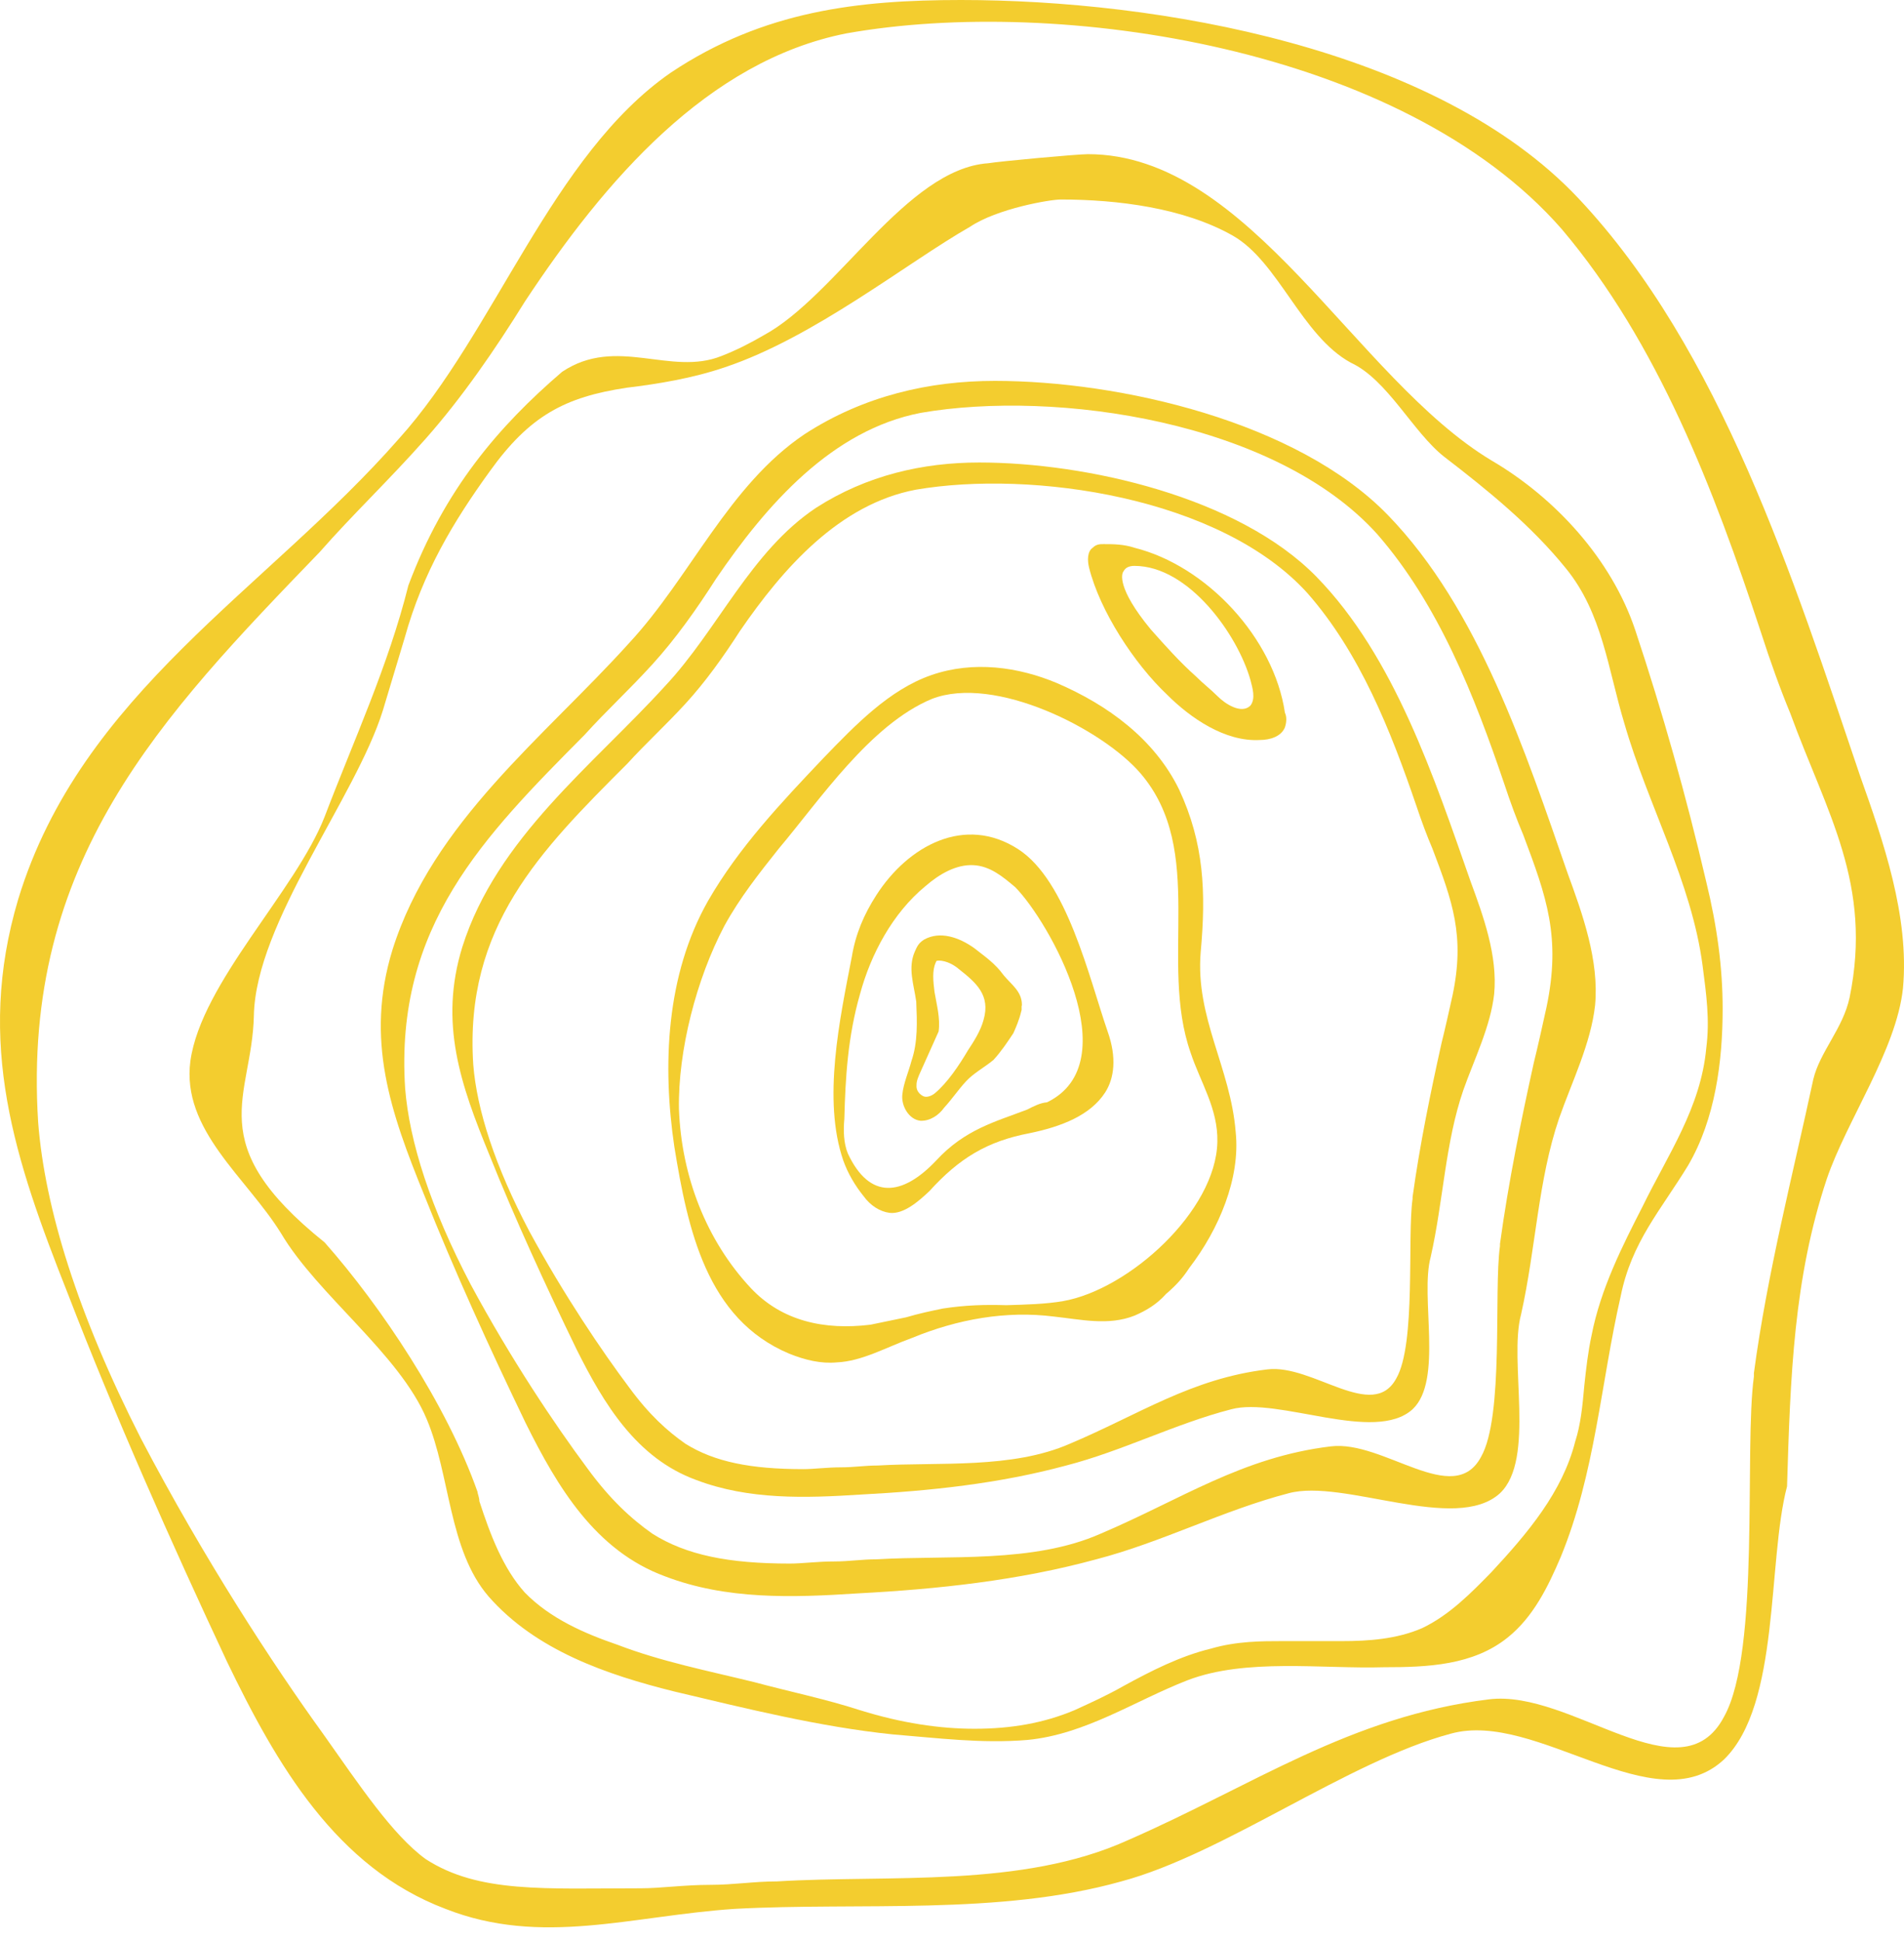
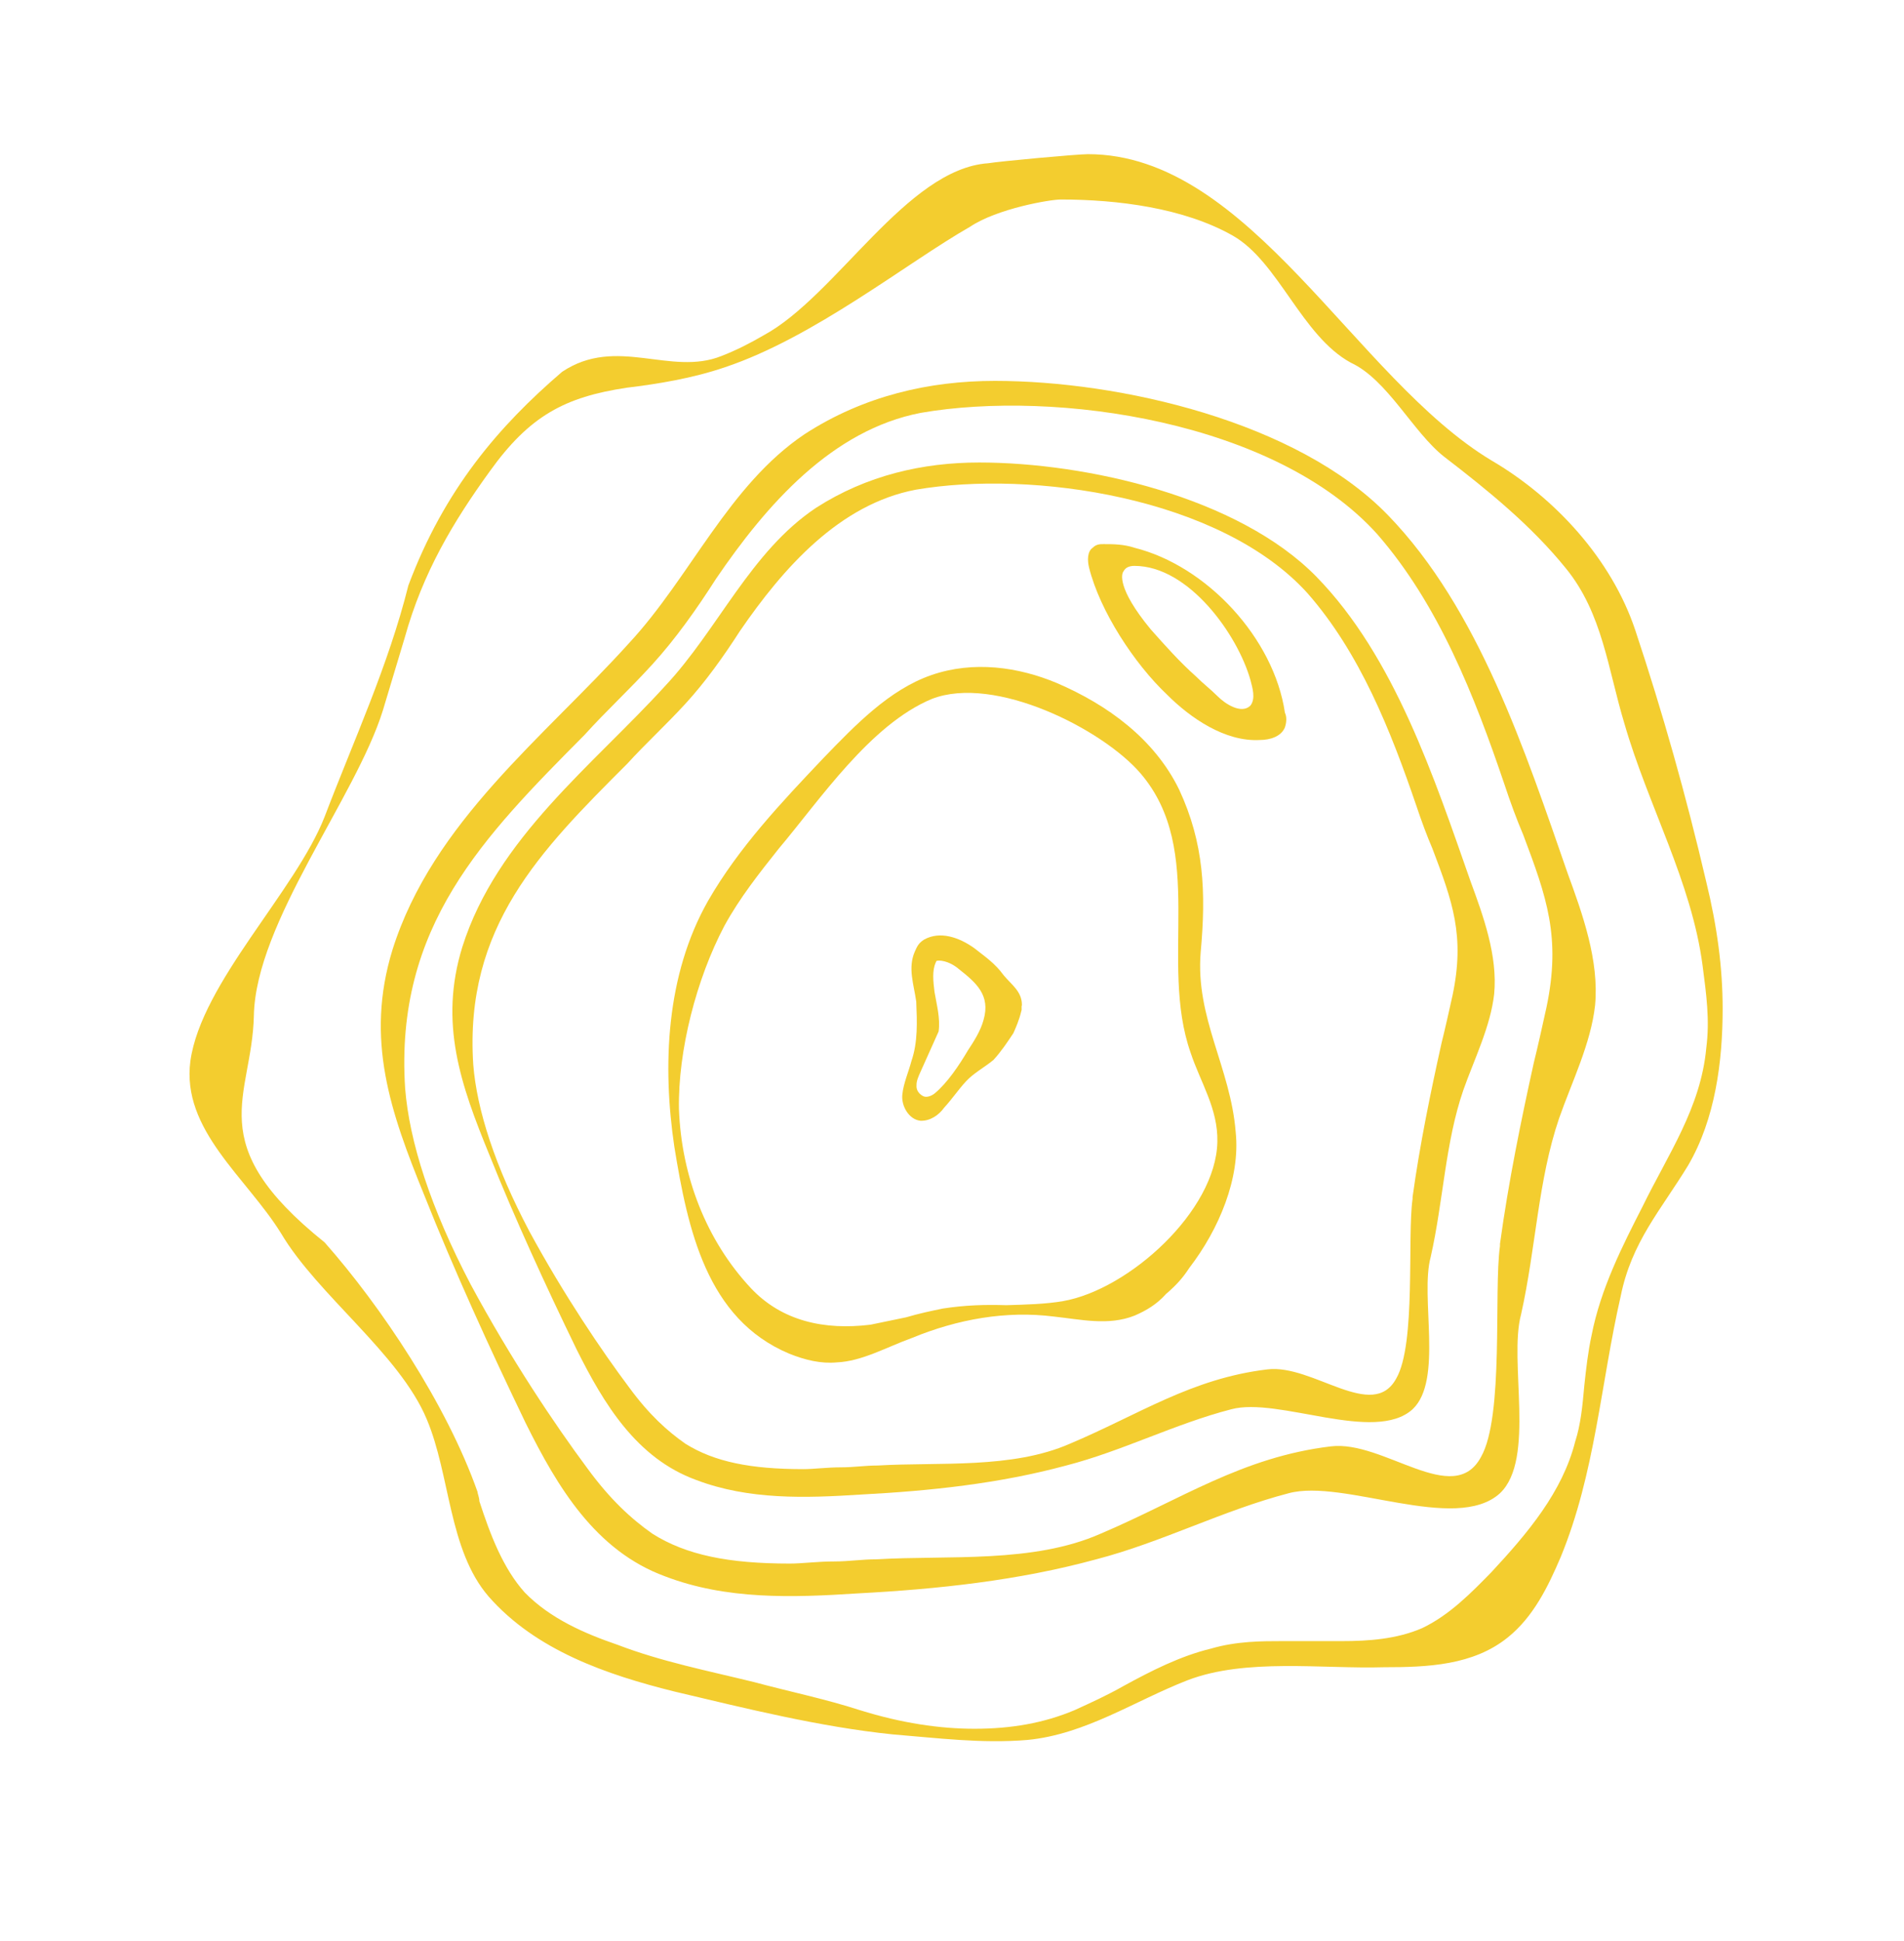
<svg xmlns="http://www.w3.org/2000/svg" width="105" height="107" viewBox="0 0 105 107" fill="none">
  <path d="M72.099 32.7C74.999 36 76.699 40.3 78.099 44.4C78.399 45.3 78.699 46.1 78.999 46.8C80.099 49.7 80.799 51.6 80.099 54.9C79.899 55.8 79.699 56.7 79.499 57.5C78.899 60.2 78.299 63.1 77.899 66V66.1C77.599 68.2 78.1 74.1 77 76C75.7 78.4 72.399 75.2 69.899 75.5C65.699 76 62.799 78 58.999 79.6C55.799 81 51.799 80.6 48.399 80.8C47.699 80.8 47.099 80.9 46.399 80.9C45.599 80.9 44.899 81 44.299 81C41.399 81 39.399 80.6 37.799 79.6C36.799 78.9 35.799 78 34.699 76.5C33.199 74.5 31.099 71.4 29.199 67.9C27.299 64.3 26.299 61.2 26.099 58.7C25.599 51.1 29.799 46.9 34.599 42.1C35.599 41 36.699 40 37.799 38.8C38.899 37.6 39.899 36.2 40.799 34.8C43.199 31.3 46.3 27.8 50.5 27C56.9 25.9 67.299 27.4 72.099 32.7ZM53.999 25.5C50.899 25.5 47.799 26.2 44.999 28C41.399 30.4 39.599 34.7 36.699 37.8C32.699 42.2 27.399 46.2 25.499 52.2C24.199 56.4 25.399 59.8 26.999 63.7C28.399 67.2 30.099 70.9 31.799 74.4C33.299 77.4 35.099 80.4 38.399 81.6C41.299 82.7 44.399 82.6 47.499 82.4C51.299 82.2 55.099 81.8 58.799 80.8C61.899 80 64.799 78.5 67.899 77.7C70.499 77 75.799 79.6 77.899 77.7C79.599 76.1 78.299 71.5 78.899 69.3C79.599 66.2 79.699 63 80.699 60.1C81.299 58.4 82.199 56.6 82.399 54.8C82.599 52.7 81.799 50.5 81.099 48.6C79.099 42.9 76.899 36.2 72.599 31.8C68.299 27.4 59.899 25.5 53.999 25.5Z" fill="#F3CD2F" />
  <path d="M75.958 29.459C79.338 33.337 81.32 38.389 82.952 43.206C83.301 44.263 83.651 45.203 84.001 46.025C85.283 49.433 86.099 51.665 85.283 55.542C85.05 56.599 84.817 57.657 84.584 58.597C83.884 61.769 83.185 65.176 82.719 68.584V68.701C82.369 71.168 82.953 78.1 81.671 80.332C80.156 83.152 76.308 79.392 73.394 79.745C68.499 80.332 65.119 82.682 60.69 84.562C56.96 86.207 52.297 85.737 48.334 85.972C47.519 85.972 46.819 86.09 46.003 86.09C45.071 86.09 44.255 86.207 43.556 86.207C40.176 86.207 37.844 85.737 35.98 84.562C34.814 83.74 33.648 82.682 32.366 80.92C30.618 78.57 28.17 74.928 25.956 70.816C23.741 66.586 22.576 62.944 22.342 60.007C21.76 51.077 26.655 46.143 32.25 40.503C33.415 39.211 34.697 38.036 35.98 36.626C37.262 35.216 38.427 33.571 39.476 31.927C42.274 27.814 45.888 23.702 50.783 22.762C58.243 21.47 70.364 23.232 75.958 29.459ZM54.862 21C51.248 21 47.635 21.822 44.372 23.937C40.176 26.757 38.078 31.809 34.697 35.451C30.035 40.621 23.858 45.32 21.643 52.37C20.128 57.304 21.526 61.299 23.391 65.881C25.023 69.993 27.005 74.341 28.986 78.453C30.735 81.977 32.833 85.502 36.679 86.912C40.059 88.204 43.672 88.087 47.285 87.852C51.715 87.617 56.144 87.147 60.456 85.972C64.07 85.032 67.45 83.27 71.063 82.33C74.093 81.507 80.271 84.562 82.719 82.33C84.7 80.45 83.185 75.045 83.884 72.461C84.7 68.818 84.817 65.059 85.982 61.651C86.681 59.654 87.731 57.539 87.964 55.425C88.197 52.957 87.264 50.373 86.448 48.14C84.117 41.443 81.553 33.571 76.541 28.402C71.529 23.232 61.739 21 54.862 21Z" fill="#F3CD2F" />
-   <path d="M86.129 12.636C91.426 18.886 94.531 27.029 97.088 34.794C97.636 36.499 98.184 38.014 98.733 39.339C100.742 44.832 103.279 48.75 102 55C101.635 56.705 100.365 57.985 100 59.5C98.904 64.613 97.454 70.21 96.723 75.702V75.891C96.175 79.868 97.09 91.042 95.081 94.64C92.706 99.186 86.677 93.125 82.11 93.693C74.438 94.64 69.141 98.428 62.2 101.458C56.355 104.11 49.048 103.352 42.838 103.731C41.559 103.731 40.463 103.92 39.184 103.92C37.723 103.92 36.444 104.11 35.349 104.11C30.051 104.11 26.398 104.394 23.475 102.5C21.649 101.174 19.822 98.428 17.813 95.587C15.073 91.8 11.237 85.929 7.766 79.3C4.296 72.482 2.469 66.611 2.104 61.876C1.19 47.483 8.862 39.529 17.63 30.438C19.457 28.355 21.466 26.461 23.475 24.188C25.485 21.916 27.311 19.264 28.955 16.613C33.339 9.984 39.004 3.356 46.675 1.841C58.366 -0.242 77.361 2.598 86.129 12.636ZM53 0C47.337 0 42.115 0.591 37 4C30.424 8.545 27.297 18.317 22 24.188C14.694 32.522 4.478 38.203 1.008 49.566C-1.367 57.52 0.825 63.96 3.748 71.346C6.305 77.974 9.41 84.982 12.516 91.61C15.255 97.292 18.544 102.973 24.571 105.246C29.869 107.329 34.837 105.625 40.5 105.246C47.441 104.867 55.076 105.625 61.835 103.731C67.497 102.216 74.338 97.102 80 95.587C84.749 94.262 91.245 100.598 95.081 97C98.186 93.97 97.454 86.118 98.55 81.951C98.733 75.891 98.915 70.492 100.742 65C101.838 61.78 104.578 57.899 104.943 54.49C105.308 50.513 103.847 46.347 102.568 42.748C98.915 31.953 94.897 19.264 87.042 10.931C79.188 2.598 63.777 0 53 0Z" fill="#F3CD2F" />
  <path d="M58.499 11C61.611 11 65.289 11.457 67.999 13C70.509 14.44 71.779 18.521 74.499 20C76.507 20.925 77.934 23.844 79.64 25.181C82.05 27.032 84.459 28.986 86.366 31.351C88.374 33.819 88.675 36.904 89.579 39.886C90.883 44.411 93.293 48.627 93.895 53.255C94.096 54.798 94.297 56.237 94.096 57.78C93.795 61.071 91.988 63.642 90.582 66.521C89.478 68.68 88.273 71.046 87.772 73.617C87.571 74.542 87.47 75.468 87.37 76.393C87.27 77.525 87.169 78.553 86.868 79.478C86.165 82.255 84.258 84.517 82.25 86.677C81.146 87.808 79.942 89.042 78.436 89.762C77.03 90.379 75.424 90.482 74.019 90.482C73.517 90.482 72.915 90.482 72.412 90.482C71.81 90.482 71.308 90.482 70.706 90.482C69.602 90.482 68.196 90.482 66.791 90.893C65.084 91.305 63.478 92.127 61.972 92.95C61.069 93.464 60.166 93.875 59.262 94.287C57.555 95.007 55.748 95.315 53.741 95.315C51.833 95.315 49.725 95.007 47.416 94.287C45.509 93.67 43.501 93.258 41.594 92.744C39.084 92.127 36.474 91.613 34.065 90.688C32.258 90.07 30.351 89.248 28.945 87.808C27.741 86.471 27.038 84.62 26.436 82.769C26.436 82.563 26.335 82.358 26.335 82.255C24.629 77.422 20.999 72 17.903 68.5C11.043 63 13.9 60.525 14 56C14.1 50.858 19.61 44 21.115 39.166C21.517 37.83 21.919 36.493 22.32 35.156C23.324 31.557 24.992 28.777 26.999 26C29.208 22.915 31.154 21.89 34.567 21.376C36.274 21.17 38.181 20.862 39.988 20.245C44.907 18.599 49.999 14.5 53.499 12.5C54.999 11.5 57.897 11 58.499 11ZM59.999 8.5C59.397 8.5 55.102 8.897 54.499 9C49.982 9.309 46.111 16.337 42.096 18.496C41.393 18.908 40.59 19.319 39.787 19.628C36.976 20.759 33.999 18.496 30.999 20.5C27.499 23.5 24.499 27 22.521 32.276C21.417 36.699 19.509 40.812 17.903 45.028C16.297 49.142 11.101 54.181 10.499 58.5C9.997 62.305 13.593 64.915 15.5 68C17.508 71.394 22.026 74.645 23.532 78.244C24.837 81.329 24.729 85.443 26.938 88.014C29.548 90.996 33.463 92.333 37.177 93.258C41.092 94.184 45.208 95.212 49.223 95.624C51.733 95.829 54.142 96.138 56.652 95.932C59.864 95.624 62.575 93.773 65.486 92.641C68.698 91.407 72.915 92.024 76.328 91.922C78.737 91.922 81.246 91.819 83.154 90.276C84.559 89.145 85.362 87.5 86.065 85.854C87.972 81.227 88.273 76.29 89.378 71.457C89.98 68.475 91.586 66.727 93.092 64.259C94.598 61.688 94.999 58.5 94.999 55.62C94.999 53.358 94.698 51.096 94.096 48.627C92.992 43.897 91.687 39.269 90.181 34.745C88.876 30.837 85.764 27.443 82.25 25.387C74.721 20.862 68.934 8.5 59.999 8.5Z" fill="#F3CD2F" />
  <path d="M58.623 71.737C57.679 71.9 56.587 71.93 55.494 71.961C54.327 71.925 53.235 71.955 51.999 72.145C51.346 72.28 50.693 72.415 49.968 72.63C49.315 72.766 48.661 72.901 48.008 73.036C45.463 73.35 43.121 72.84 41.412 71.025C38.959 68.403 37.583 64.874 37.442 61.155C37.383 57.941 38.403 53.965 39.953 51.037C40.799 49.493 41.867 48.148 42.936 46.802C45.218 44.098 47.984 39.957 51.383 38.537C54.856 37.184 60.815 40.206 62.9 42.643C66.549 46.908 63.892 53.015 65.66 58.044C66.2 59.676 67.174 61.12 67.134 62.954C67.059 66.767 62.255 71.101 58.623 71.737ZM65.586 69.907C67.223 67.776 68.41 64.956 68.145 62.419C67.861 58.86 65.916 56.117 66.214 52.502C66.517 49.18 66.395 46.483 65.029 43.539C63.666 40.74 61.081 38.863 58.29 37.663C56.16 36.767 53.676 36.417 51.359 37.222C49.042 38.027 47.183 39.96 45.395 41.812C43.107 44.225 40.748 46.717 39.053 49.658C36.723 53.758 36.523 58.754 37.188 63.228C37.927 67.769 38.965 72.721 43.519 74.632C44.4 74.987 45.278 75.197 46.151 75.114C47.535 75.056 48.905 74.268 50.28 73.772C52.812 72.727 55.499 72.253 58.129 72.589C59.589 72.744 61.126 73.111 62.573 72.534C63.224 72.253 63.801 71.906 64.3 71.346C64.874 70.853 65.231 70.453 65.586 69.907Z" fill="#F3CD2F" />
-   <path d="M56.651 61.174C54.912 61.842 53.214 62.261 51.625 63.988C49.764 65.953 47.96 66.166 46.758 63.602C46.525 63.04 46.502 62.337 46.563 61.689C46.62 59.386 46.76 57.138 47.425 54.815C48.027 52.589 49.237 50.342 51.015 48.874C51.831 48.162 52.753 47.655 53.676 47.7C54.599 47.745 55.293 48.329 55.987 48.914C57.859 50.809 62.244 58.588 57.74 60.776C57.363 60.807 57.007 60.991 56.651 61.174ZM60.948 60.229C61.449 59.451 61.593 58.306 61.085 56.878C60.049 53.871 58.838 48.551 56.148 46.817C53.206 44.921 50.086 46.624 48.332 49.346C47.643 50.415 47.184 51.495 46.978 52.738C46.317 56.164 45.344 60.627 46.507 63.991C46.761 64.705 47.161 65.376 47.624 65.949C48.003 66.469 48.508 66.794 49.053 66.87C49.829 66.958 50.645 66.246 51.252 65.674C52.904 63.849 54.453 62.922 56.759 62.482C58.541 62.117 60.133 61.492 60.948 60.229Z" fill="#F3CD2F" />
  <path d="M62.56 31.2C65.56 31.2 68.26 35 68.96 37.5C69.06 37.9 69.26 38.5 68.96 38.9C68.46 39.4 67.56 38.8 67.16 38.4C66.76 38 66.36 37.7 65.96 37.3C65.06 36.5 64.26 35.6 63.46 34.7C61.56 32.4 61.86 31.6 61.96 31.5C62.06 31.3 62.26 31.2 62.56 31.2ZM62.56 30.2C61.96 30 61.36 30 60.86 30C60.66 30 60.46 30 60.26 30.2C59.96 30.4 59.96 30.9 60.06 31.3C60.66 33.7 62.56 36.6 64.36 38.3C65.66 39.6 67.56 40.9 69.46 40.8C70.06 40.8 70.66 40.6 70.86 40.1C70.96 39.8 70.96 39.5 70.86 39.3C70.26 35.2 66.56 31.2 62.56 30.2Z" fill="#F3CD2F" />
  <path d="M51.535 54.687C51.466 54.108 51.397 53.529 51.601 53.073C51.642 52.981 51.642 52.981 51.642 52.981C51.774 52.931 52.312 52.953 52.869 53.422C53.841 54.187 54.631 54.87 54.241 56.229C54.086 56.818 53.709 57.415 53.372 57.922C52.913 58.702 52.239 59.715 51.547 60.282C51.374 60.423 51.109 60.524 50.927 60.442C50.744 60.36 50.511 60.146 50.543 59.831C50.534 59.608 50.656 59.334 50.738 59.152C50.943 58.696 51.147 58.239 51.393 57.692C51.516 57.418 51.638 57.144 51.761 56.871C51.865 56.15 51.654 55.398 51.535 54.687ZM56.324 55.738C56.365 55.647 56.314 55.515 56.355 55.424C56.368 54.662 55.77 54.285 55.345 53.765C54.87 53.114 54.364 52.777 53.716 52.267C52.885 51.676 51.84 51.317 50.966 51.801C50.66 51.993 50.578 52.176 50.456 52.45C50.047 53.362 50.399 54.287 50.528 55.222C50.575 56.339 50.622 57.456 50.263 58.5C50.109 59.089 49.822 59.728 49.76 60.357C49.697 60.986 50.131 61.729 50.76 61.792C51.298 61.814 51.776 61.48 52.072 61.065C52.5 60.599 52.837 60.093 53.265 59.627C53.693 59.162 54.262 58.869 54.782 58.444C55.21 57.979 55.546 57.472 55.883 56.966C56.006 56.692 56.21 56.236 56.324 55.738Z" fill="#F3CD2F" />
</svg>